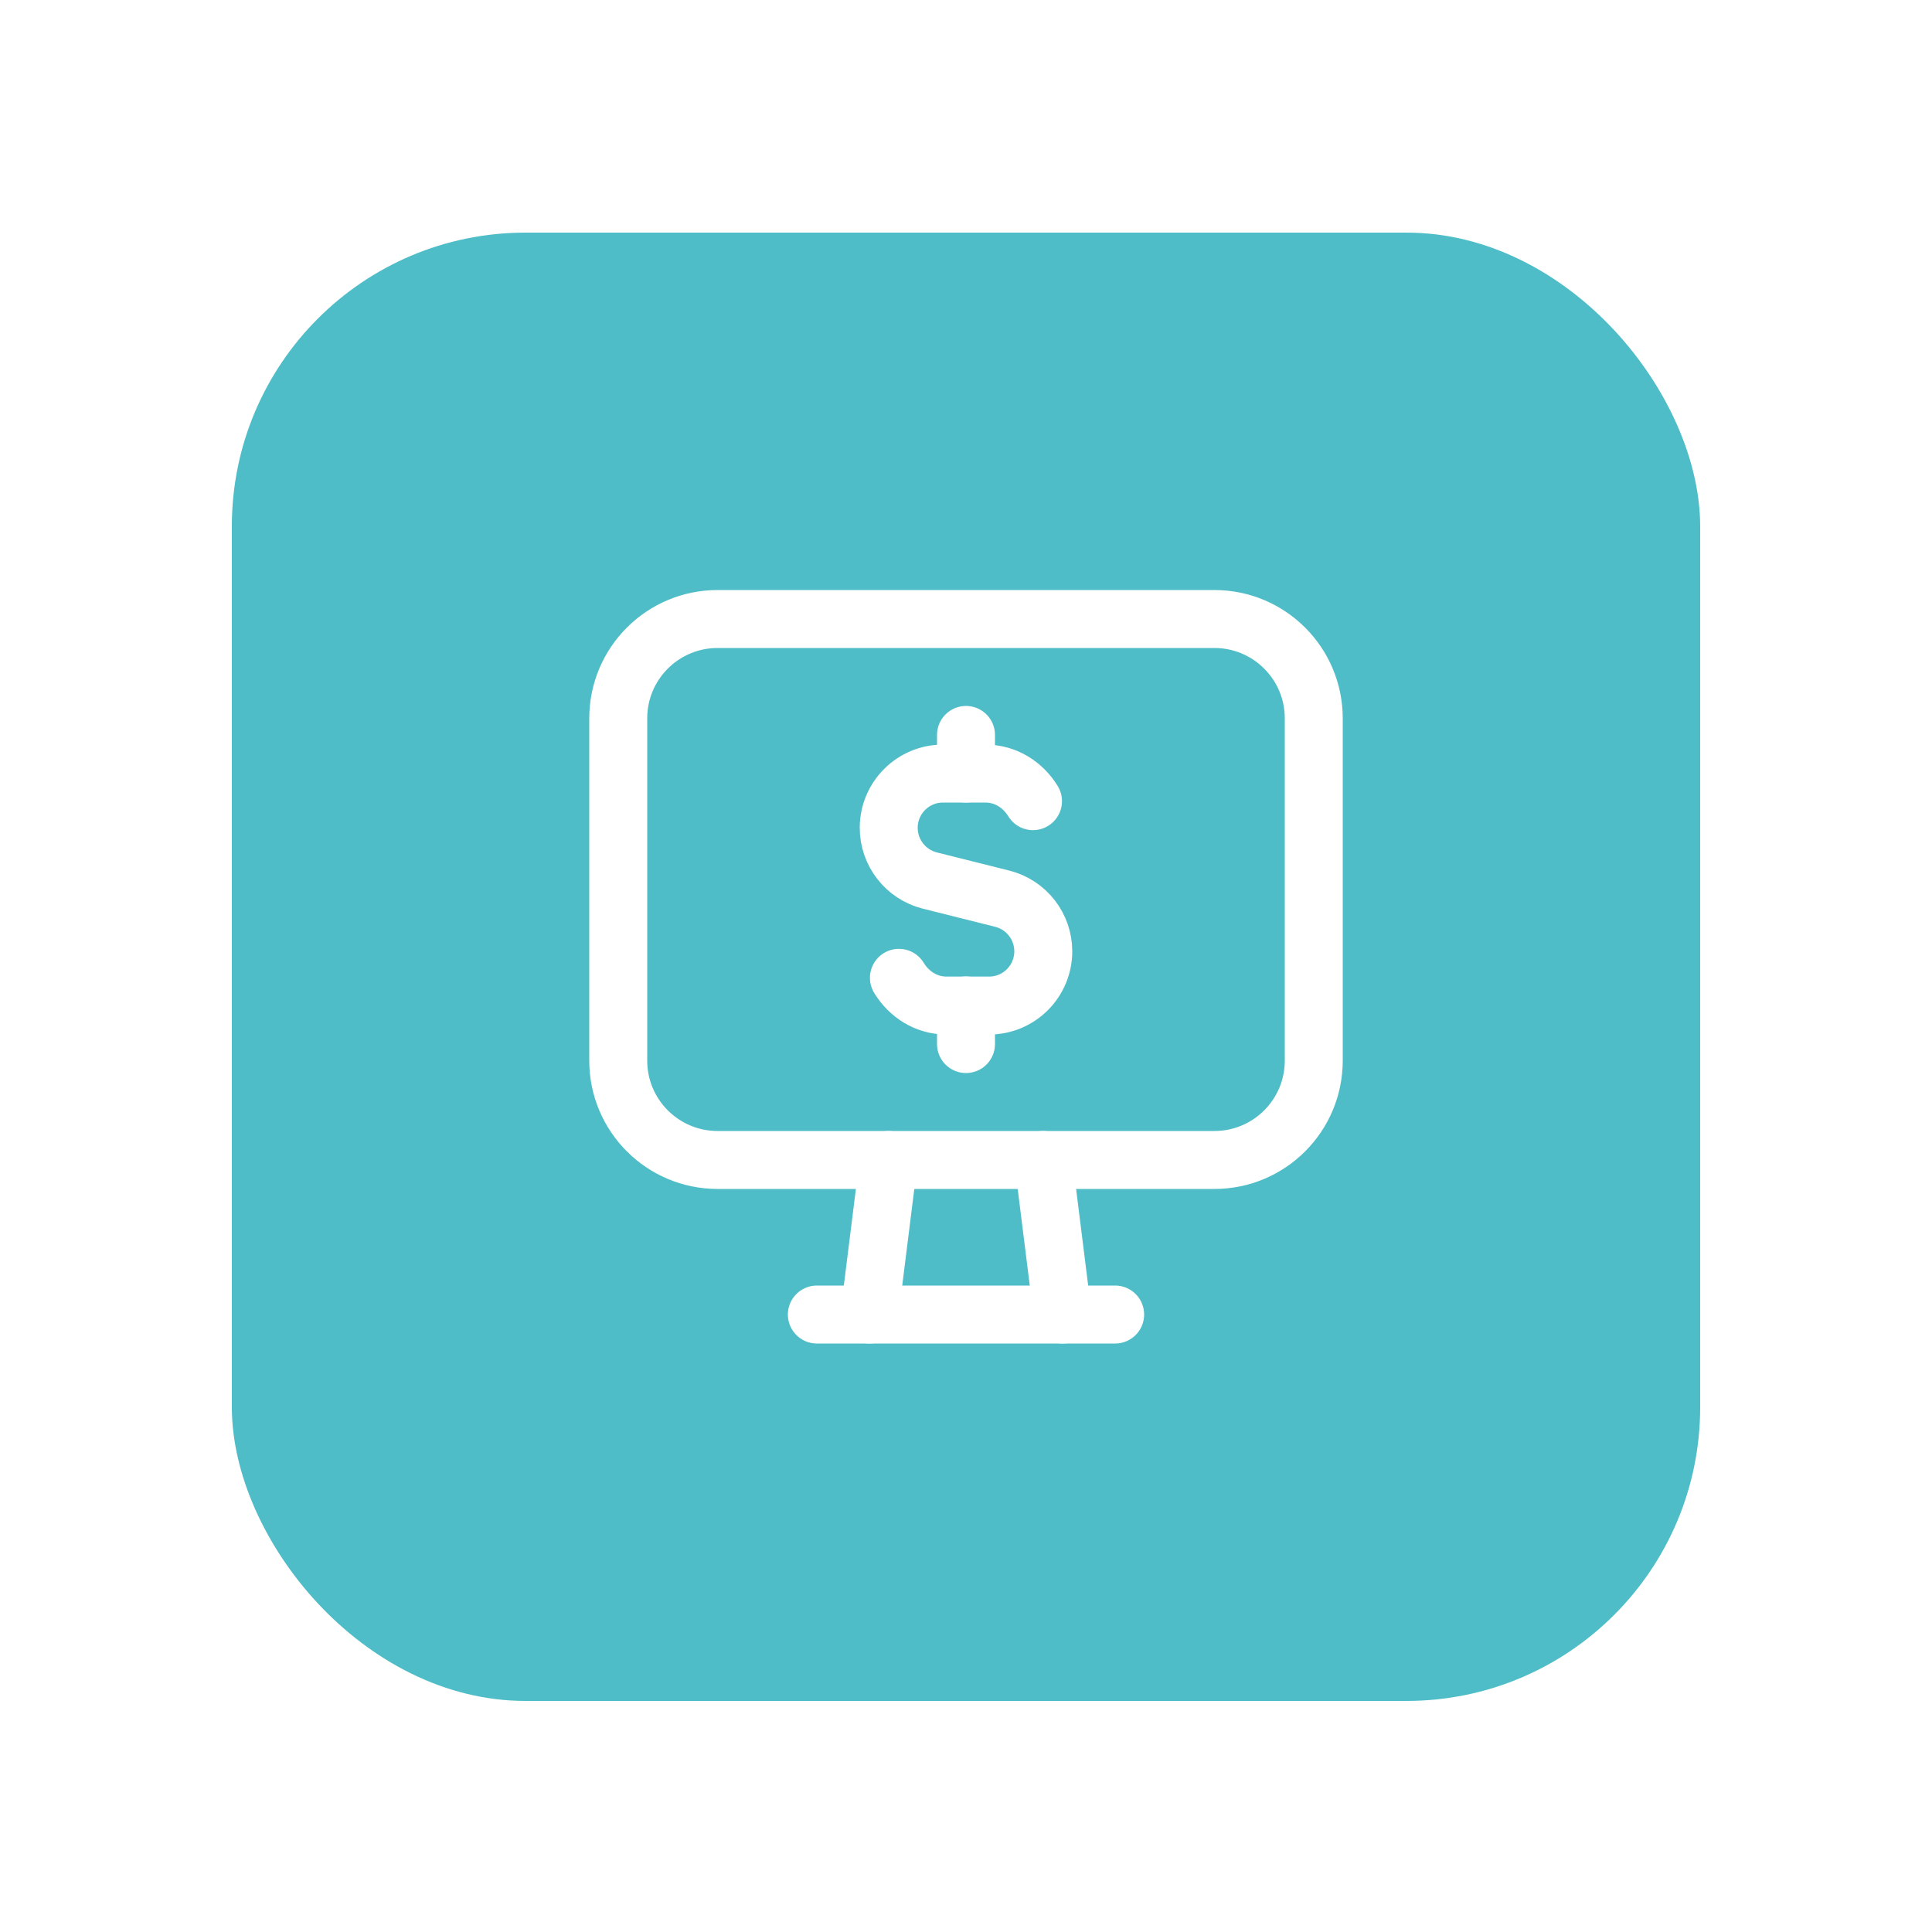
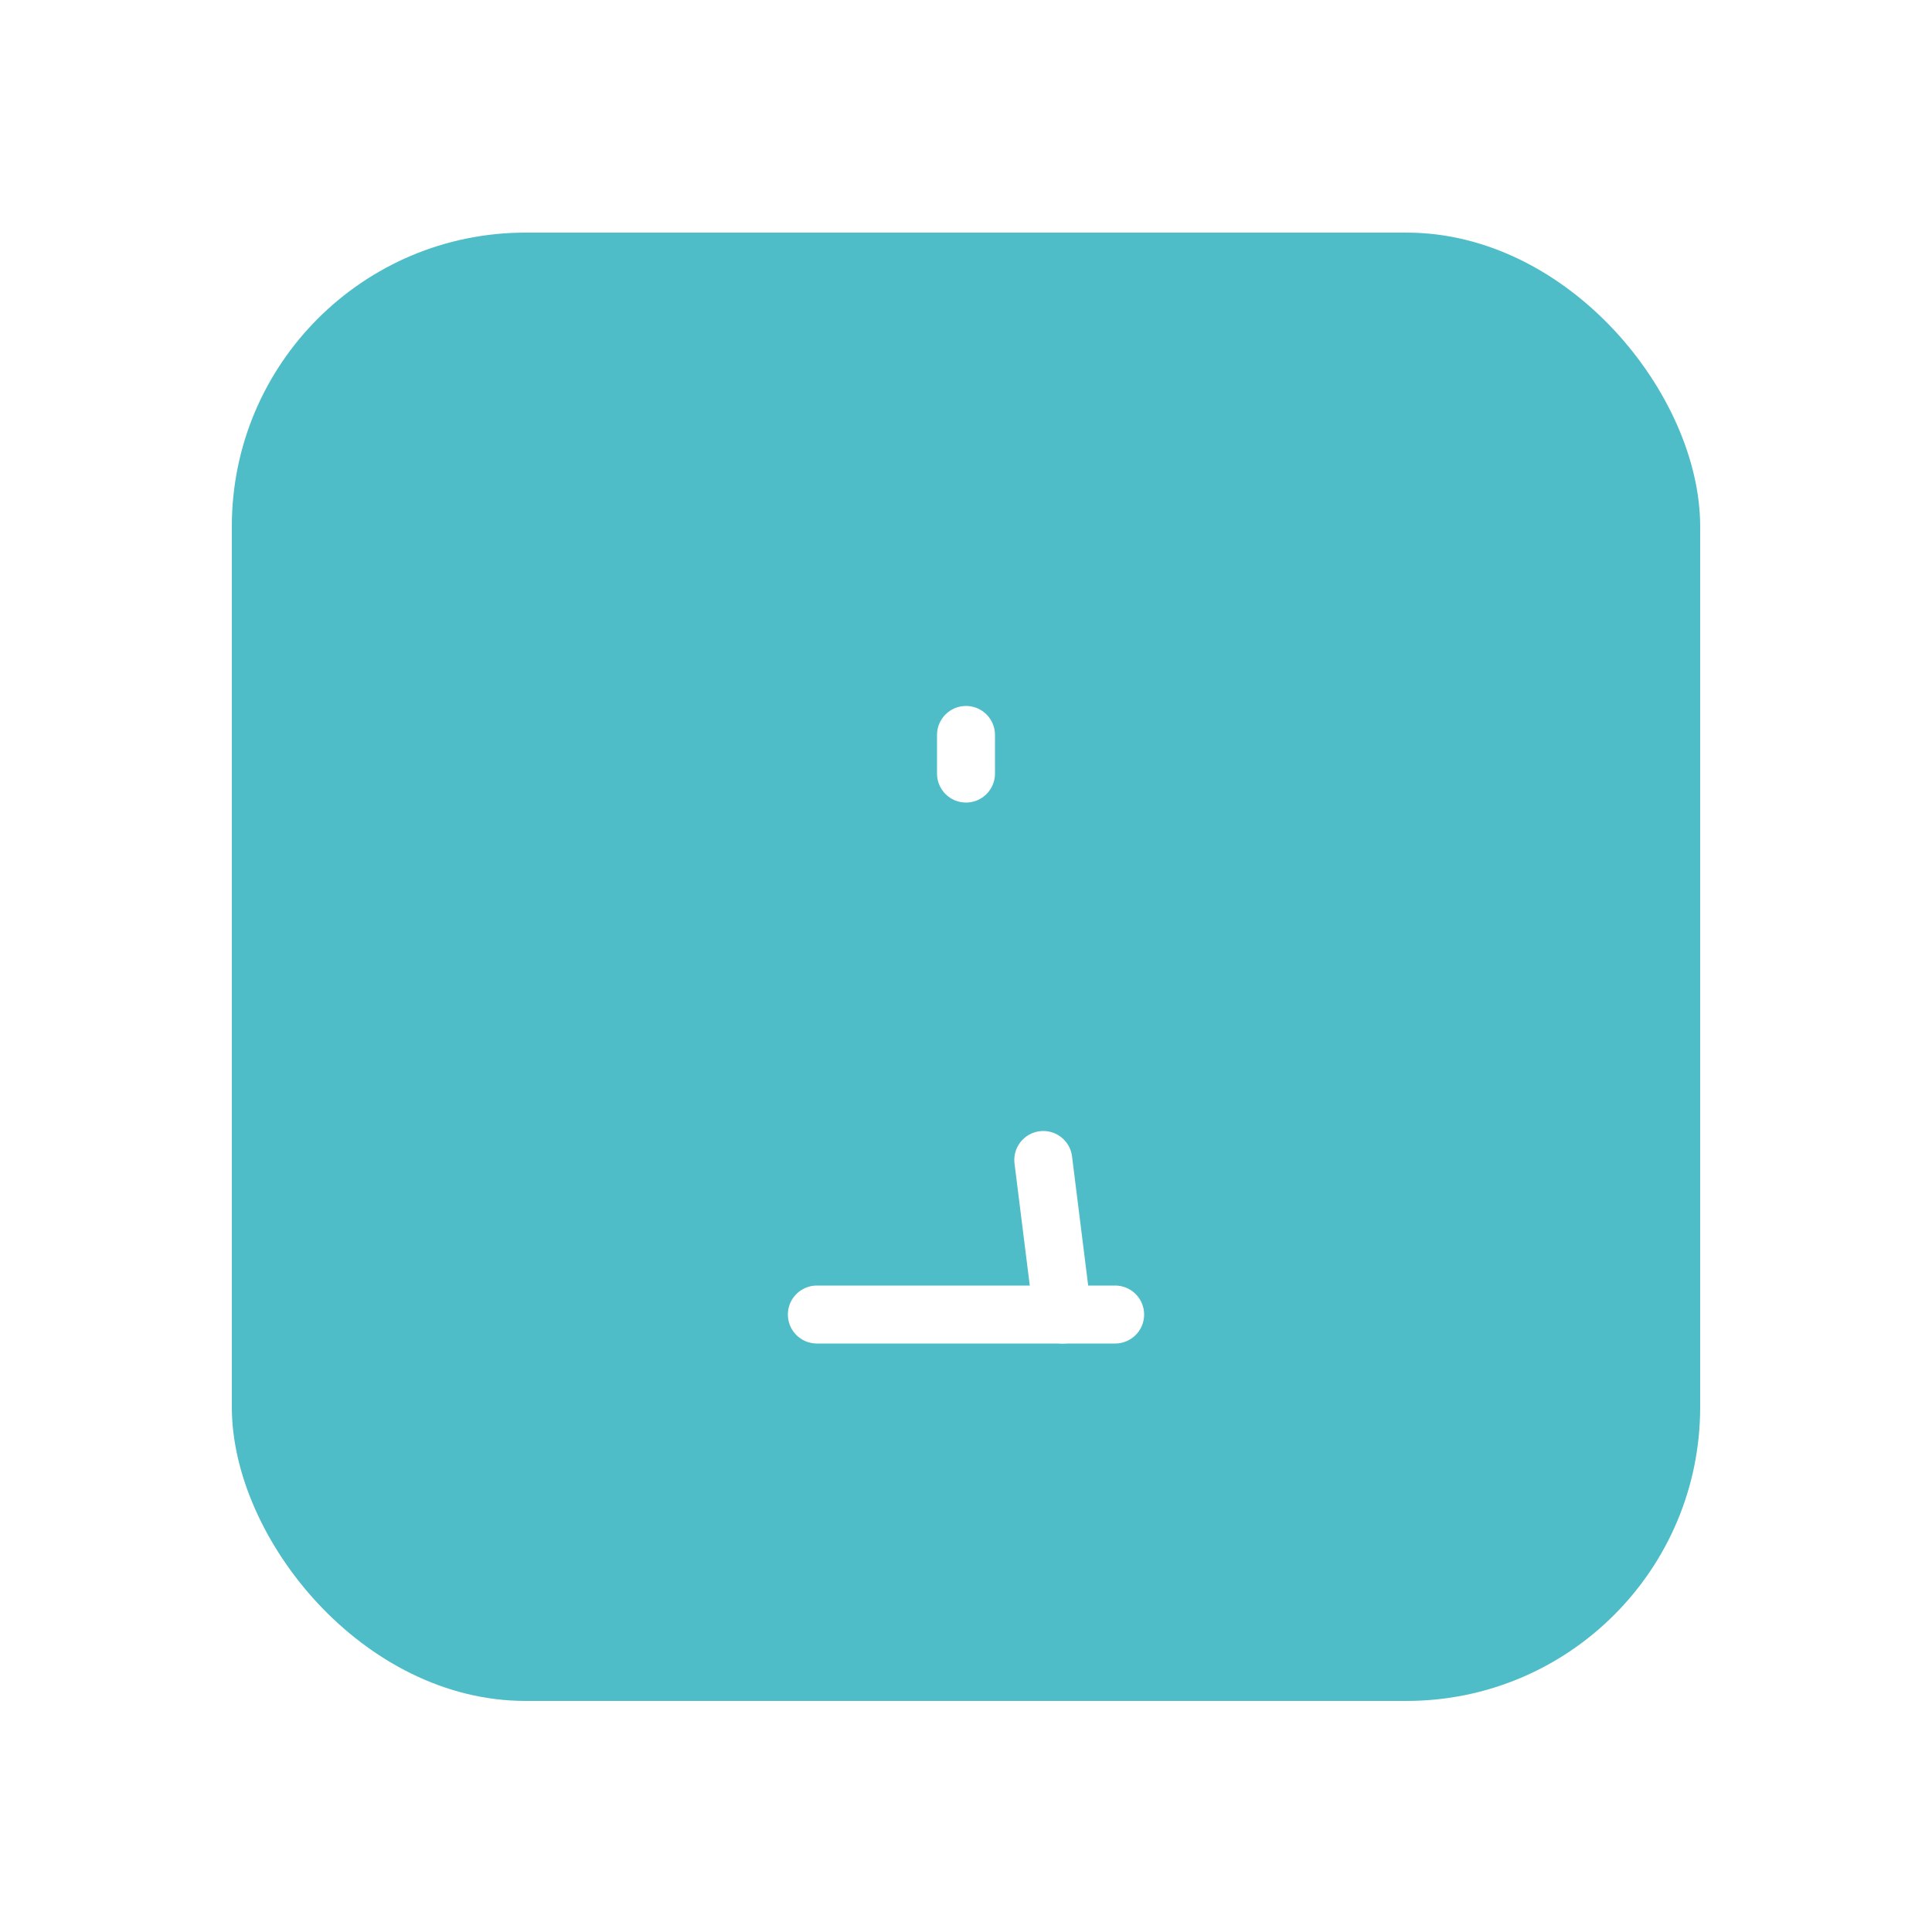
<svg xmlns="http://www.w3.org/2000/svg" width="50" height="50" viewBox="0 0 50 50" fill="none">
  <g filter="url(#filter0_d)">
    <rect x="6" y="4" width="38" height="38" rx="7.6" fill="#4EBDC7" />
-     <path d="M31.429 28H18.571C17.151 28 16 26.849 16 25.429V16.571C16 15.151 17.151 14 18.571 14H31.428C32.849 14 34 15.151 34 16.571V25.428C34 26.849 32.849 28 31.429 28V28Z" stroke="white" stroke-width="1.5" stroke-linecap="round" stroke-linejoin="round" />
    <path d="M27 28L27.5 32" stroke="white" stroke-width="1.5" stroke-linecap="round" stroke-linejoin="round" />
-     <path d="M23 28L22.5 32" stroke="white" stroke-width="1.5" stroke-linecap="round" stroke-linejoin="round" />
    <path d="M21.14 32H28.86" stroke="white" stroke-width="1.5" stroke-linecap="round" stroke-linejoin="round" />
    <path d="M25 18V17" stroke="white" stroke-width="1.5" stroke-linecap="round" stroke-linejoin="round" />
-     <path d="M25 24V25" stroke="white" stroke-width="1.5" stroke-linecap="round" stroke-linejoin="round" />
-     <path d="M23.264 23.286C23.523 23.71 23.965 24.004 24.5 24.004H25H25.596C26.372 24.004 27 23.375 27 22.6C27 21.956 26.562 21.395 25.937 21.238L24.062 20.768C23.438 20.61 23 20.048 23 19.404C23 18.629 23.629 18 24.404 18H25H25.5C26.033 18 26.474 18.292 26.734 18.714" stroke="white" stroke-width="1.5" stroke-linecap="round" stroke-linejoin="round" />
  </g>
  <defs>
    <filter id="filter0_d" x="0.278" y="0.297" width="49.445" height="49.445" filterUnits="userSpaceOnUse" color-interpolation-filters="sRGB">
      <feFlood flood-opacity="0" result="BackgroundImageFix" />
      <feColorMatrix in="SourceAlpha" type="matrix" values="0 0 0 0 0 0 0 0 0 0 0 0 0 0 0 0 0 0 127 0" />
      <feOffset dy="2.02" />
      <feGaussianBlur stdDeviation="2.861" />
      <feColorMatrix type="matrix" values="0 0 0 0 0.254 0 0 0 0 0.242 0 0 0 0 0.395 0 0 0 0.103 0" />
      <feBlend mode="normal" in2="BackgroundImageFix" result="effect1_dropShadow" />
      <feBlend mode="normal" in="SourceGraphic" in2="effect1_dropShadow" result="shape" />
    </filter>
  </defs>
</svg>